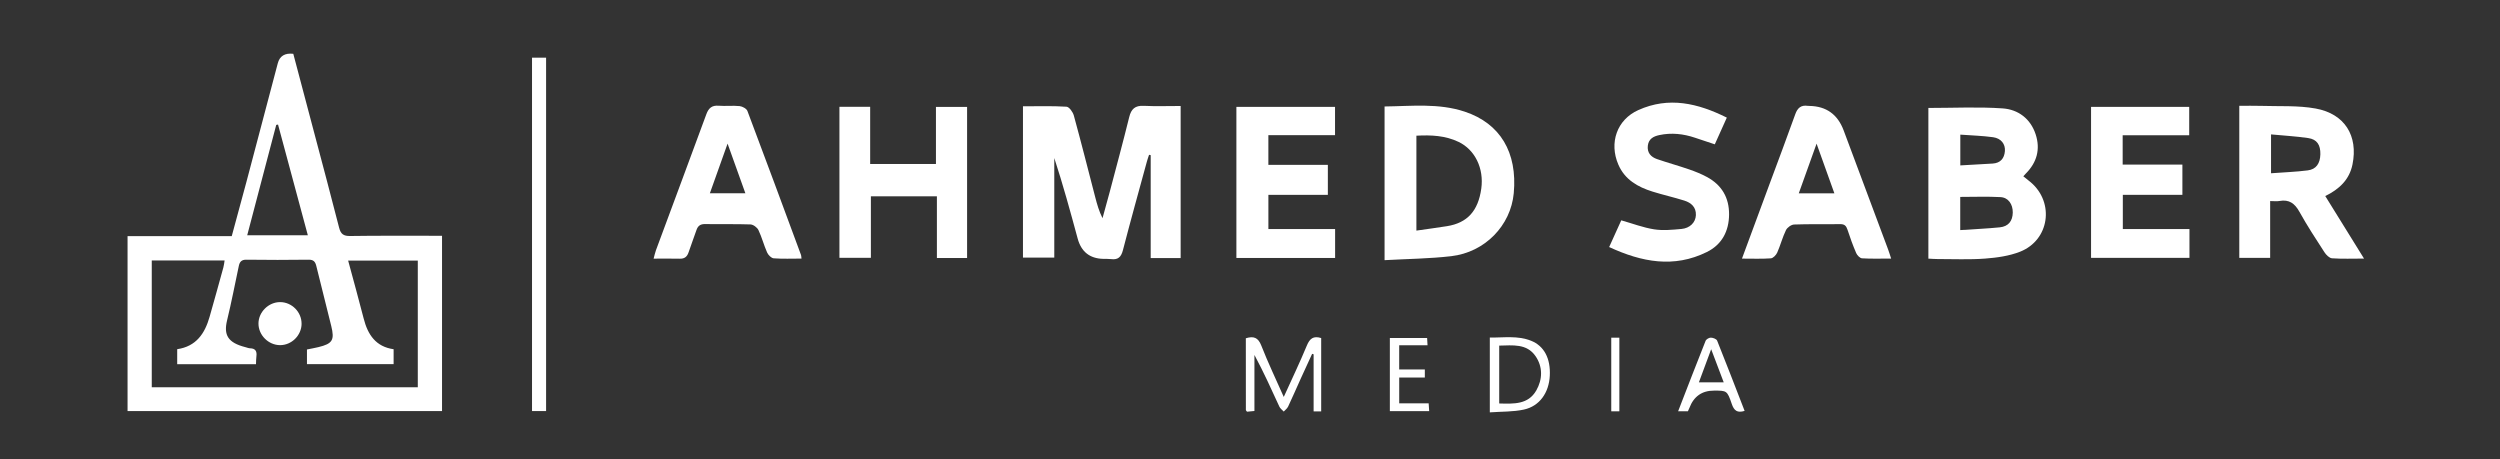
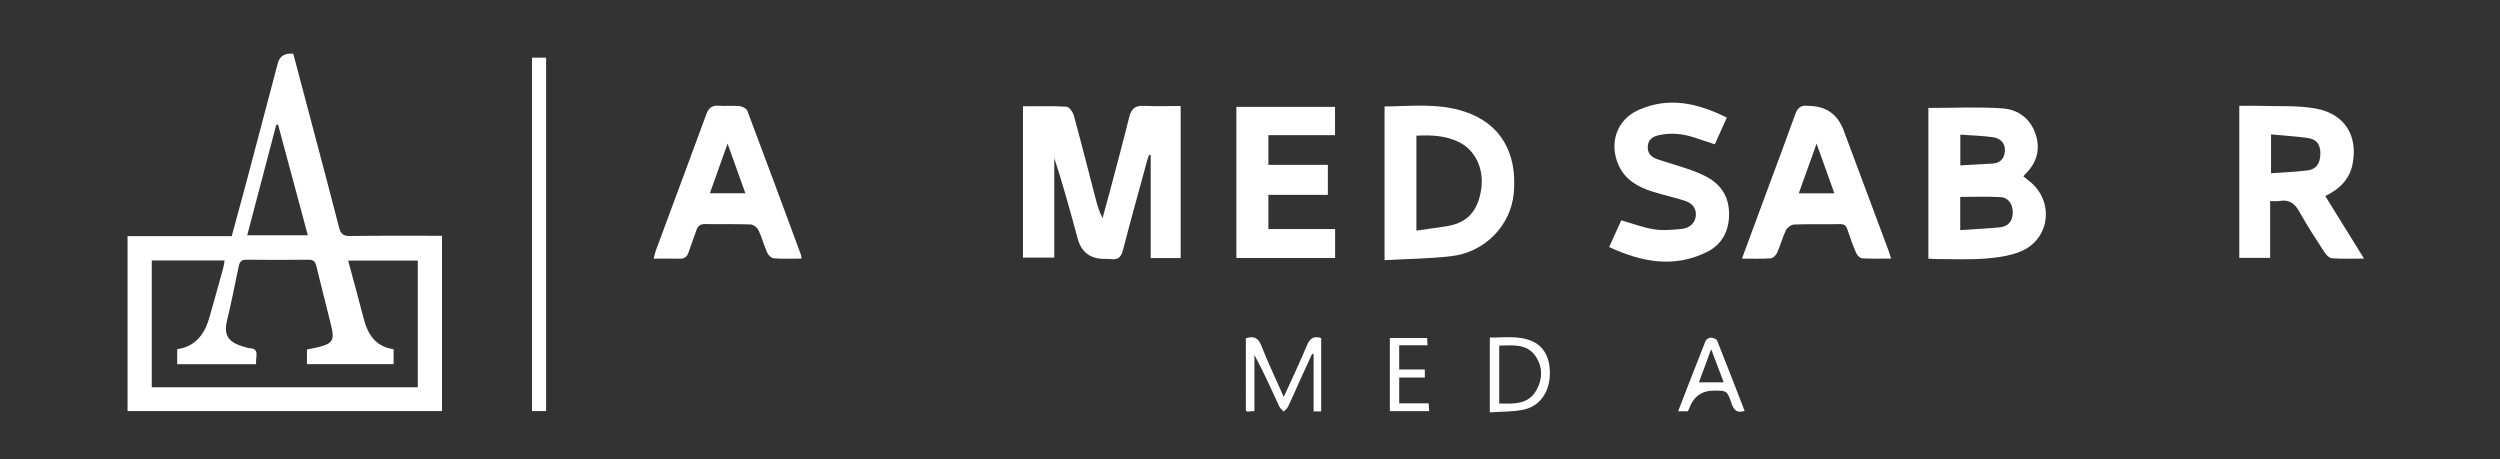
<svg xmlns="http://www.w3.org/2000/svg" version="1.1" viewBox="0 0 1285.33 236">
  <rect x="0" y="0" width="1285.33" height="236" fill="#333333" stroke="none" />
  <defs>
    <style>
      .cls-1 {
        fill: #fff;
      }
    </style>
  </defs>
  <g>
    <g id="Layer_1">
      <g>
        <path class="cls-1" d="M227.26,121.23v90.1H65.58v-89.93h53.57c2.57-9.5,5.13-18.76,7.59-28.04,5.38-20.27,10.72-40.55,16.08-60.83q1.48-5.61,7.97-4.87c3.63,13.71,7.3,27.56,10.96,41.4,4.23,16.01,8.53,32,12.61,48.04.84,3.29,2.32,4.3,5.7,4.24,14.12-.21,28.25-.11,42.37-.12,1.5,0,2.99,0,4.83,0ZM214.8,199.1v-65.12h-35.81c2.74,10.17,5.48,19.97,8,29.83,2.11,8.26,6.22,14.44,15.38,15.74v7.65h-44.55v-7.52c2.15-.44,4.05-.76,5.91-1.22,7.22-1.76,8.37-3.61,6.58-10.84-2.54-10.32-5.17-20.61-7.7-30.93-.53-2.15-1.43-3.2-3.93-3.17-10.66.14-21.33.15-31.99,0-2.53-.04-3.46,1.1-3.91,3.23-1.98,9.31-3.77,18.67-6.02,27.92-1.83,7.52.34,11.52,9.42,13.82.8.2,1.6.56,2.41.58,2.74.07,3.57,1.52,3.25,4.04-.17,1.33-.15,2.68-.22,4.14h-40.51v-7.72c9.78-1.43,14.2-8.06,16.63-16.56,2.43-8.49,4.77-17,7.12-25.51.31-1.12.41-2.3.62-3.56h-37.45v65.22h136.77ZM127.11,120.96h31.16c-5.17-19.2-10.24-38.06-15.32-56.92-.31.06-.62.12-.93.18-4.94,18.79-9.88,37.58-14.92,56.74Z" />
        <path class="cls-1" d="M607.01,54.48v78.21h-15.4v-52.92c-.28-.06-.56-.12-.84-.19-.38,1.17-.81,2.34-1.13,3.53-4.14,15.16-8.36,30.31-12.31,45.52-.9,3.45-2.44,5.03-6,4.59-1.37-.17-2.76-.09-4.15-.13q-10.39-.27-13.13-10.49c-3.74-13.81-7.51-27.61-12.01-41.35v51.2h-16.1V54.65c7.56,0,14.99-.24,22.38.21,1.38.08,3.28,2.74,3.77,4.54,3.83,13.96,7.37,28,11.01,42.01.93,3.57,1.91,7.12,3.74,10.77,1.24-4.51,2.51-9.02,3.71-13.54,3.38-12.8,6.84-25.58,10.01-38.42,1.03-4.19,3-6.03,7.44-5.81,6.2.3,12.42.08,19,.08Z" />
        <path class="cls-1" d="M991.44,55.5c13.08,0,25.71-.64,38.22.23,7.92.55,14.3,5.27,16.94,13.34,2.5,7.64.64,14.43-5.05,20.15-.38.38-.73.8-1.29,1.43,1.34,1.08,2.61,2.04,3.83,3.08,12.29,10.5,9.58,29.69-5.45,35.66-5.63,2.23-11.98,3.1-18.08,3.56-8.13.61-16.33.22-24.49.23-1.48,0-2.97-.13-4.63-.21V55.5ZM1007.82,118.3c7.12-.48,13.75-.76,20.34-1.42,4.41-.45,6.6-3.25,6.67-7.59.06-4.27-2.27-7.73-6.3-7.95-6.84-.37-13.72-.1-20.71-.1v17.07ZM1007.86,69.22v15.82c5.72-.32,11.19-.59,16.66-.95,3.95-.26,5.97-2.62,6.27-6.42.28-3.61-1.96-6.55-6.08-7.12-5.43-.75-10.94-.9-16.85-1.33Z" />
        <path class="cls-1" d="M1167.16,103.38v29.21h-15.87V54.41c3.78,0,7.46-.1,11.13.02,9.39.32,18.96-.3,28.11,1.36,15.02,2.72,21.94,14.07,18.96,28.75-1.59,7.84-6.8,12.74-14,16.26,6.58,10.61,13.08,21.11,19.93,32.15-6,0-11.24.22-16.45-.15-1.39-.1-3.03-1.76-3.91-3.12-4.44-6.84-8.91-13.69-12.87-20.81-2.39-4.3-5.3-6.45-10.26-5.53-1.33.25-2.75.04-4.79.04ZM1167.61,89.08c6.55-.49,12.76-.7,18.89-1.48,4.32-.55,6.36-3.57,6.47-8.28.11-4.78-1.72-7.67-6.22-8.33-6.23-.92-12.55-1.26-19.14-1.89v19.98Z" />
        <path class="cls-1" d="M711.85,133.76V54.74c13.95-.16,27.76-1.8,41.2,2.66,18.25,6.05,27.16,20.95,25.22,41.93-1.53,16.59-14.76,30.37-32.16,32.38-11.2,1.3-22.53,1.39-34.26,2.05ZM728.22,118.56c5.41-.78,10.57-1.46,15.72-2.28,10.47-1.67,16.04-7.82,17.64-19.33,1.43-10.33-3.2-19.94-11.68-24-6.8-3.26-14.05-3.6-21.68-3.19v48.8Z" />
-         <path class="cls-1" d="M497.19,132.65h-15.5v-31.72h-33.94v31.62h-16.17V54.91h15.8v29.4h33.82v-29.34h16.01v77.68Z" />
        <path class="cls-1" d="M412.09,132.95c-5.01,0-9.68.21-14.31-.14-1.22-.09-2.8-1.68-3.37-2.96-1.68-3.77-2.7-7.84-4.47-11.56-.65-1.35-2.66-2.85-4.1-2.9-7.74-.28-15.49-.04-23.24-.19-2.51-.05-3.8.89-4.56,3.17-1.26,3.79-2.76,7.51-4,11.31-.75,2.29-2.06,3.39-4.53,3.33-4.27-.1-8.55-.03-13.47-.03.45-1.62.73-3.03,1.22-4.36,8.62-23.27,17.31-46.53,25.87-69.82,1.16-3.16,2.81-4.73,6.36-4.44,3.57.29,7.21-.17,10.77.19,1.44.15,3.56,1.3,4.01,2.5,9.31,24.64,18.42,49.35,27.56,74.05.14.38.12.82.25,1.84ZM383.22,99.36c-3.04-8.47-5.93-16.55-9.15-25.52-3.22,9.02-6.11,17.13-9.1,25.52h18.25Z" />
        <path class="cls-1" d="M895.6,132.96c4.89-13.22,9.57-25.88,14.25-38.53,4.4-11.9,8.89-23.76,13.16-35.71,1.16-3.26,2.99-4.81,6.44-4.3.27.04.55.04.83.04q12.99.23,17.6,12.59c7.62,20.41,15.26,40.82,22.87,61.23.52,1.38.93,2.8,1.54,4.66-5.35,0-10.17.17-14.97-.13-1.08-.07-2.5-1.55-3-2.71-1.69-3.92-3.15-7.95-4.47-12.01-.65-2-1.54-2.89-3.78-2.86-7.88.13-15.78-.09-23.65.2-1.47.05-3.54,1.53-4.2,2.89-1.8,3.7-2.83,7.77-4.5,11.55-.56,1.26-2.09,2.87-3.28,2.95-4.66.34-9.36.14-14.82.14ZM943.11,99.39c-3-8.37-5.89-16.42-9.15-25.53-3.25,9.08-6.15,17.16-9.15,25.53h18.3Z" />
        <path class="cls-1" d="M827.32,127.01c2.36-5.22,4.4-9.72,6.22-13.73,5.88,1.67,11.3,3.75,16.9,4.63,4.56.71,9.37.23,14.02-.19,4.39-.39,7.29-3.37,7.45-7.08.18-4.13-2.42-6.4-5.95-7.51-5.39-1.7-10.94-2.93-16.33-4.62-7.6-2.39-14.24-6.09-17.61-13.93-4.79-11.14-.76-23.01,10.27-27.98,15.67-7.07,30.63-3.55,45.52,3.87-2.12,4.72-4.03,8.96-6.18,13.73-3.45-1.15-6.8-2.25-10.14-3.38-6.01-2.02-12.11-2.71-18.39-1.37-3.09.66-5.48,1.98-5.9,5.43-.44,3.64,1.58,5.82,4.72,6.91,5.48,1.89,11.08,3.42,16.55,5.31,3.12,1.08,6.23,2.33,9.13,3.9,7.6,4.11,11.43,10.61,11.37,19.28-.06,8.62-3.73,15.49-11.43,19.29-16.94,8.36-33.46,5.21-50.23-2.56Z" />
        <path class="cls-1" d="M652.11,84.76h30.58v15.42h-30.57v17.58h34.3v14.87h-50.75V54.95h50.71v14.54h-34.27v15.27Z" />
-         <path class="cls-1" d="M1091.32,84.62h30.72v15.55h-30.63v17.59h34.26v14.81h-50.59V54.95h50.46v14.59h-34.21v15.08Z" />
        <path class="cls-1" d="M273.53,29.65h7.23v181.69h-7.23V29.65Z" />
        <path class="cls-1" d="M679.25,211.51h-3.88v-29.35c-.25-.08-.51-.17-.76-.25-1.96,4.26-3.93,8.51-5.87,12.78-2.16,4.77-4.23,9.59-6.47,14.33-.47.99-1.49,1.73-2.25,2.58-.77-.84-1.81-1.55-2.26-2.54-4.09-8.87-8.09-17.79-12.82-26.57v28.81c-1.57.15-2.75.27-3.81.37-.29-.41-.59-.63-.59-.85-.02-12.28-.02-24.56-.02-36.91,3.96-1.2,6.3-.48,7.95,3.75,3.44,8.8,7.54,17.34,11.55,26.42,4.11-9.07,8.23-17.63,11.86-26.4,1.48-3.58,3.32-5.14,7.38-3.88v37.72Z" />
        <path class="cls-1" d="M765.96,212.01v-38.46c7.16.09,14.29-1.11,21.19,1.63,6.71,2.66,10.1,9.07,9.65,18.01-.44,8.71-5.24,15.62-13.31,17.38-5.55,1.21-11.42.99-17.54,1.44ZM770.79,207.44c7.52.2,14.88.59,19.06-6.69,3.28-5.73,3.41-12.2-.42-17.7-4.51-6.48-11.68-5.5-18.64-5.36v29.76Z" />
        <path class="cls-1" d="M862.78,211.44c4.8-12.37,9.38-24.32,14.12-36.2.33-.82,1.79-1.67,2.7-1.65,1.12.02,2.89.69,3.23,1.53,4.82,11.99,9.45,24.06,14.13,36.13-3.74,1.17-5.43-.11-6.6-3.56-2.36-6.93-2.58-6.86-9.14-6.86q-9.27,0-12.65,8.91c-.2.52-.45,1.01-.76,1.69h-5.03ZM886.22,196.58c-2.16-5.71-4.1-10.81-6.45-17.03-2.36,6.36-4.28,11.53-6.32,17.03h12.77Z" />
        <path class="cls-1" d="M732.55,189.95v4.15h-13.17v13.27h15.14c.1,1.48.18,2.61.27,4.02h-20.22v-37.61h19.16c.06,1.05.12,2.19.21,3.72h-14.57v12.46h13.18Z" />
-         <path class="cls-1" d="M832.56,211.47h-4.16v-37.86h4.16v37.86Z" />
-         <path class="cls-1" d="M155.06,166.44c-.03,5.99-5.15,11.06-11.12,11.01-5.98-.05-11.07-5.18-11.05-11.13.02-5.91,5.22-11.03,11.17-11,6.01.04,11.02,5.11,10.99,11.13Z" />
      </g>
    </g>
  </g>
</svg>